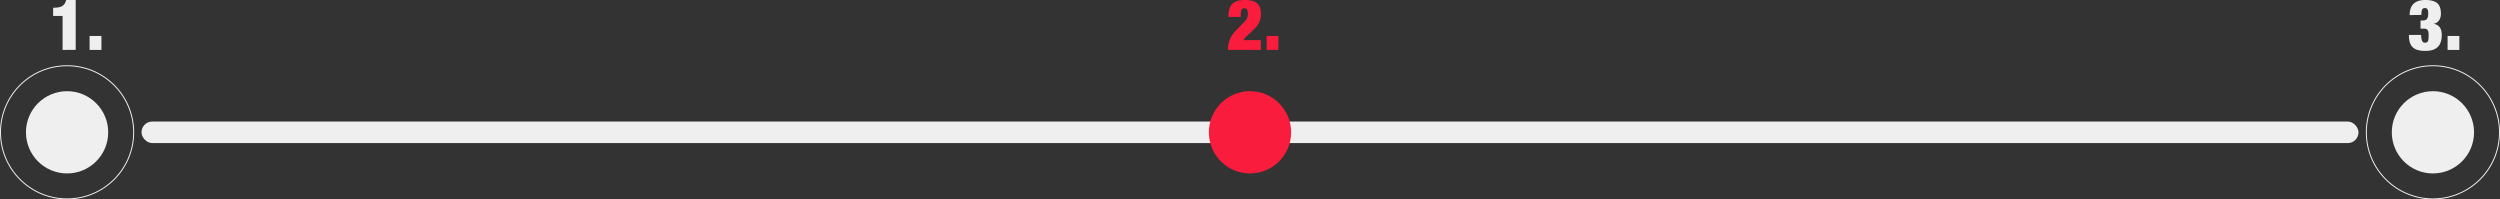
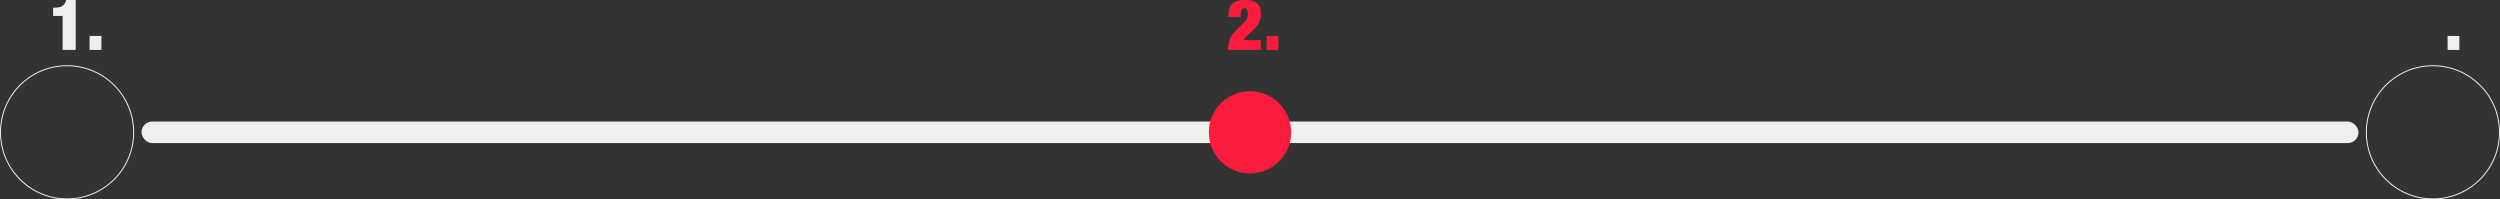
<svg xmlns="http://www.w3.org/2000/svg" id="Ebene_1" data-name="Ebene 1" viewBox="0 0 1276.5 101.81">
  <rect x="0" y="0" width="1276.5" height="101.81" fill="#333333" stroke="none" />
  <defs>
    <style>.cls-1{fill:#efefef;}.cls-2{fill:#f91c3d;}.cls-3{fill:none;stroke:#efefef;stroke-miterlimit:10;stroke-width:0.5px;}</style>
  </defs>
  <title>lagerxxl_selfstoragepforzheim_loadingbar_2</title>
  <rect class="cls-1" x="72.25" y="62.06" width="1132" height="11" rx="5.5" />
  <circle class="cls-2" cx="638.25" cy="67.56" r="21" />
  <circle class="cls-3" cx="1242.25" cy="67.56" r="34" />
-   <circle class="cls-1" cx="1242.25" cy="67.56" r="21" />
  <circle class="cls-3" cx="34.25" cy="67.56" r="34" />
-   <circle class="cls-1" cx="34.25" cy="67.56" r="21" />
  <path class="cls-1" d="M410.71,1172.68v-17.35h-4.83v-4.18c4.11,0,5.83-.86,6.7-4h4.82v25.49Z" transform="translate(-378.75 -1147.19)" />
  <path class="cls-1" d="M424.49,1165.55h6.05v7.13h-6.05Z" transform="translate(-378.75 -1147.19)" />
  <path class="cls-2" d="M1006,1155.83c0-2.63.36-4.75,1.58-6.26s3.31-2.38,6.77-2.38c6.69,0,8.21,3.13,8.21,7a9.91,9.91,0,0,1-3.17,7.56l-4,3.85a6.62,6.62,0,0,0-1.66,2.09h8.79v5H1005.8a13.09,13.09,0,0,1,3.82-9.76l4.46-4.53a5.08,5.08,0,0,0,1.8-4.18c0-2.16-.68-2.84-1.73-2.84s-1.87.5-1.87,3.38v1.08Z" transform="translate(-378.75 -1147.19)" />
  <path class="cls-2" d="M1025.49,1165.55h6v7.13h-6Z" transform="translate(-378.75 -1147.19)" />
-   <path class="cls-1" d="M1609.09,1154.89c.07-2.66.76-4.6,2.09-5.83s3.31-1.87,5.9-1.87c6.27,0,8,2.56,8,7.06,0,2.08-.9,4.46-3.57,5.07v.07c3,.54,4,2.85,4,5.58,0,5.73-2.81,8.21-8.32,8.21-5.79,0-8.46-2-8.46-8.14h6.27a7.74,7.74,0,0,0,.46,3,1.5,1.5,0,0,0,1.52.93c1.54,0,1.83-.75,1.83-4,0-2.51-.75-3.16-2.45-3.16h-1.69v-4.18h1c2,0,2.92-.65,2.92-3.6,0-2.09-.54-2.73-1.69-2.73-1.3,0-1.8.82-1.8,3.52Z" transform="translate(-378.75 -1147.19)" />
  <path class="cls-1" d="M1628.49,1165.55h6v7.13h-6Z" transform="translate(-378.75 -1147.19)" />
</svg>